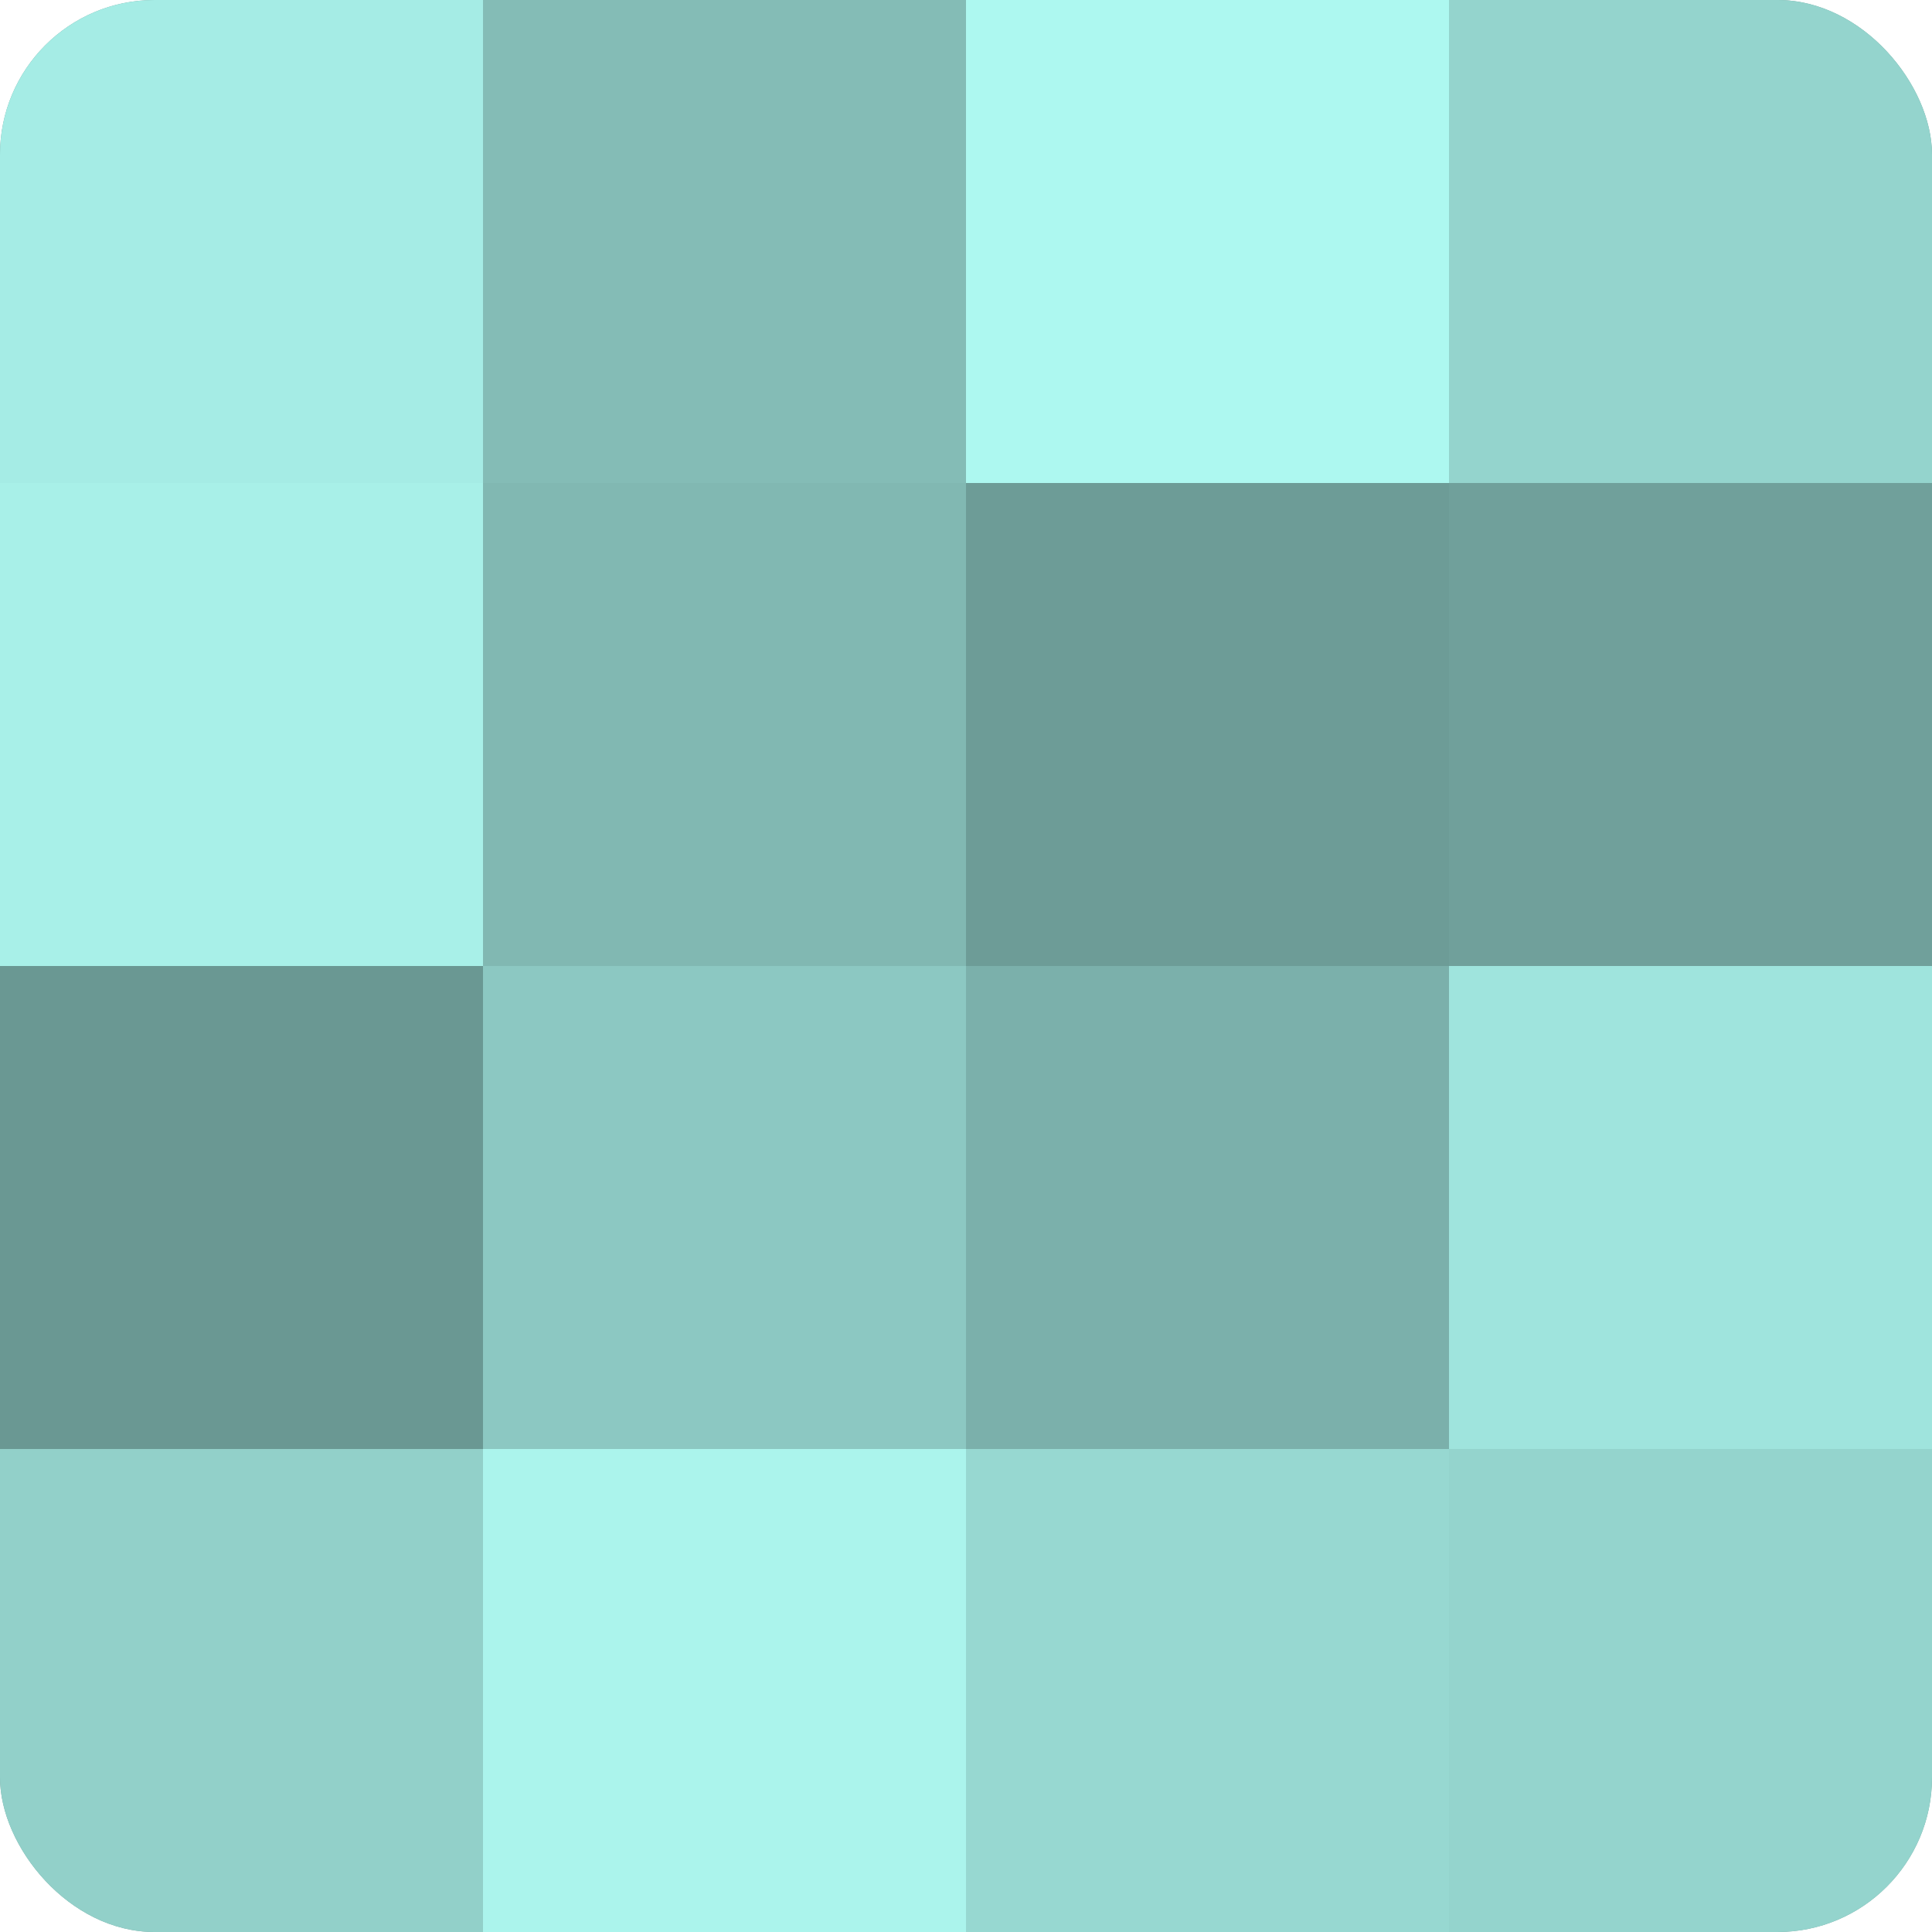
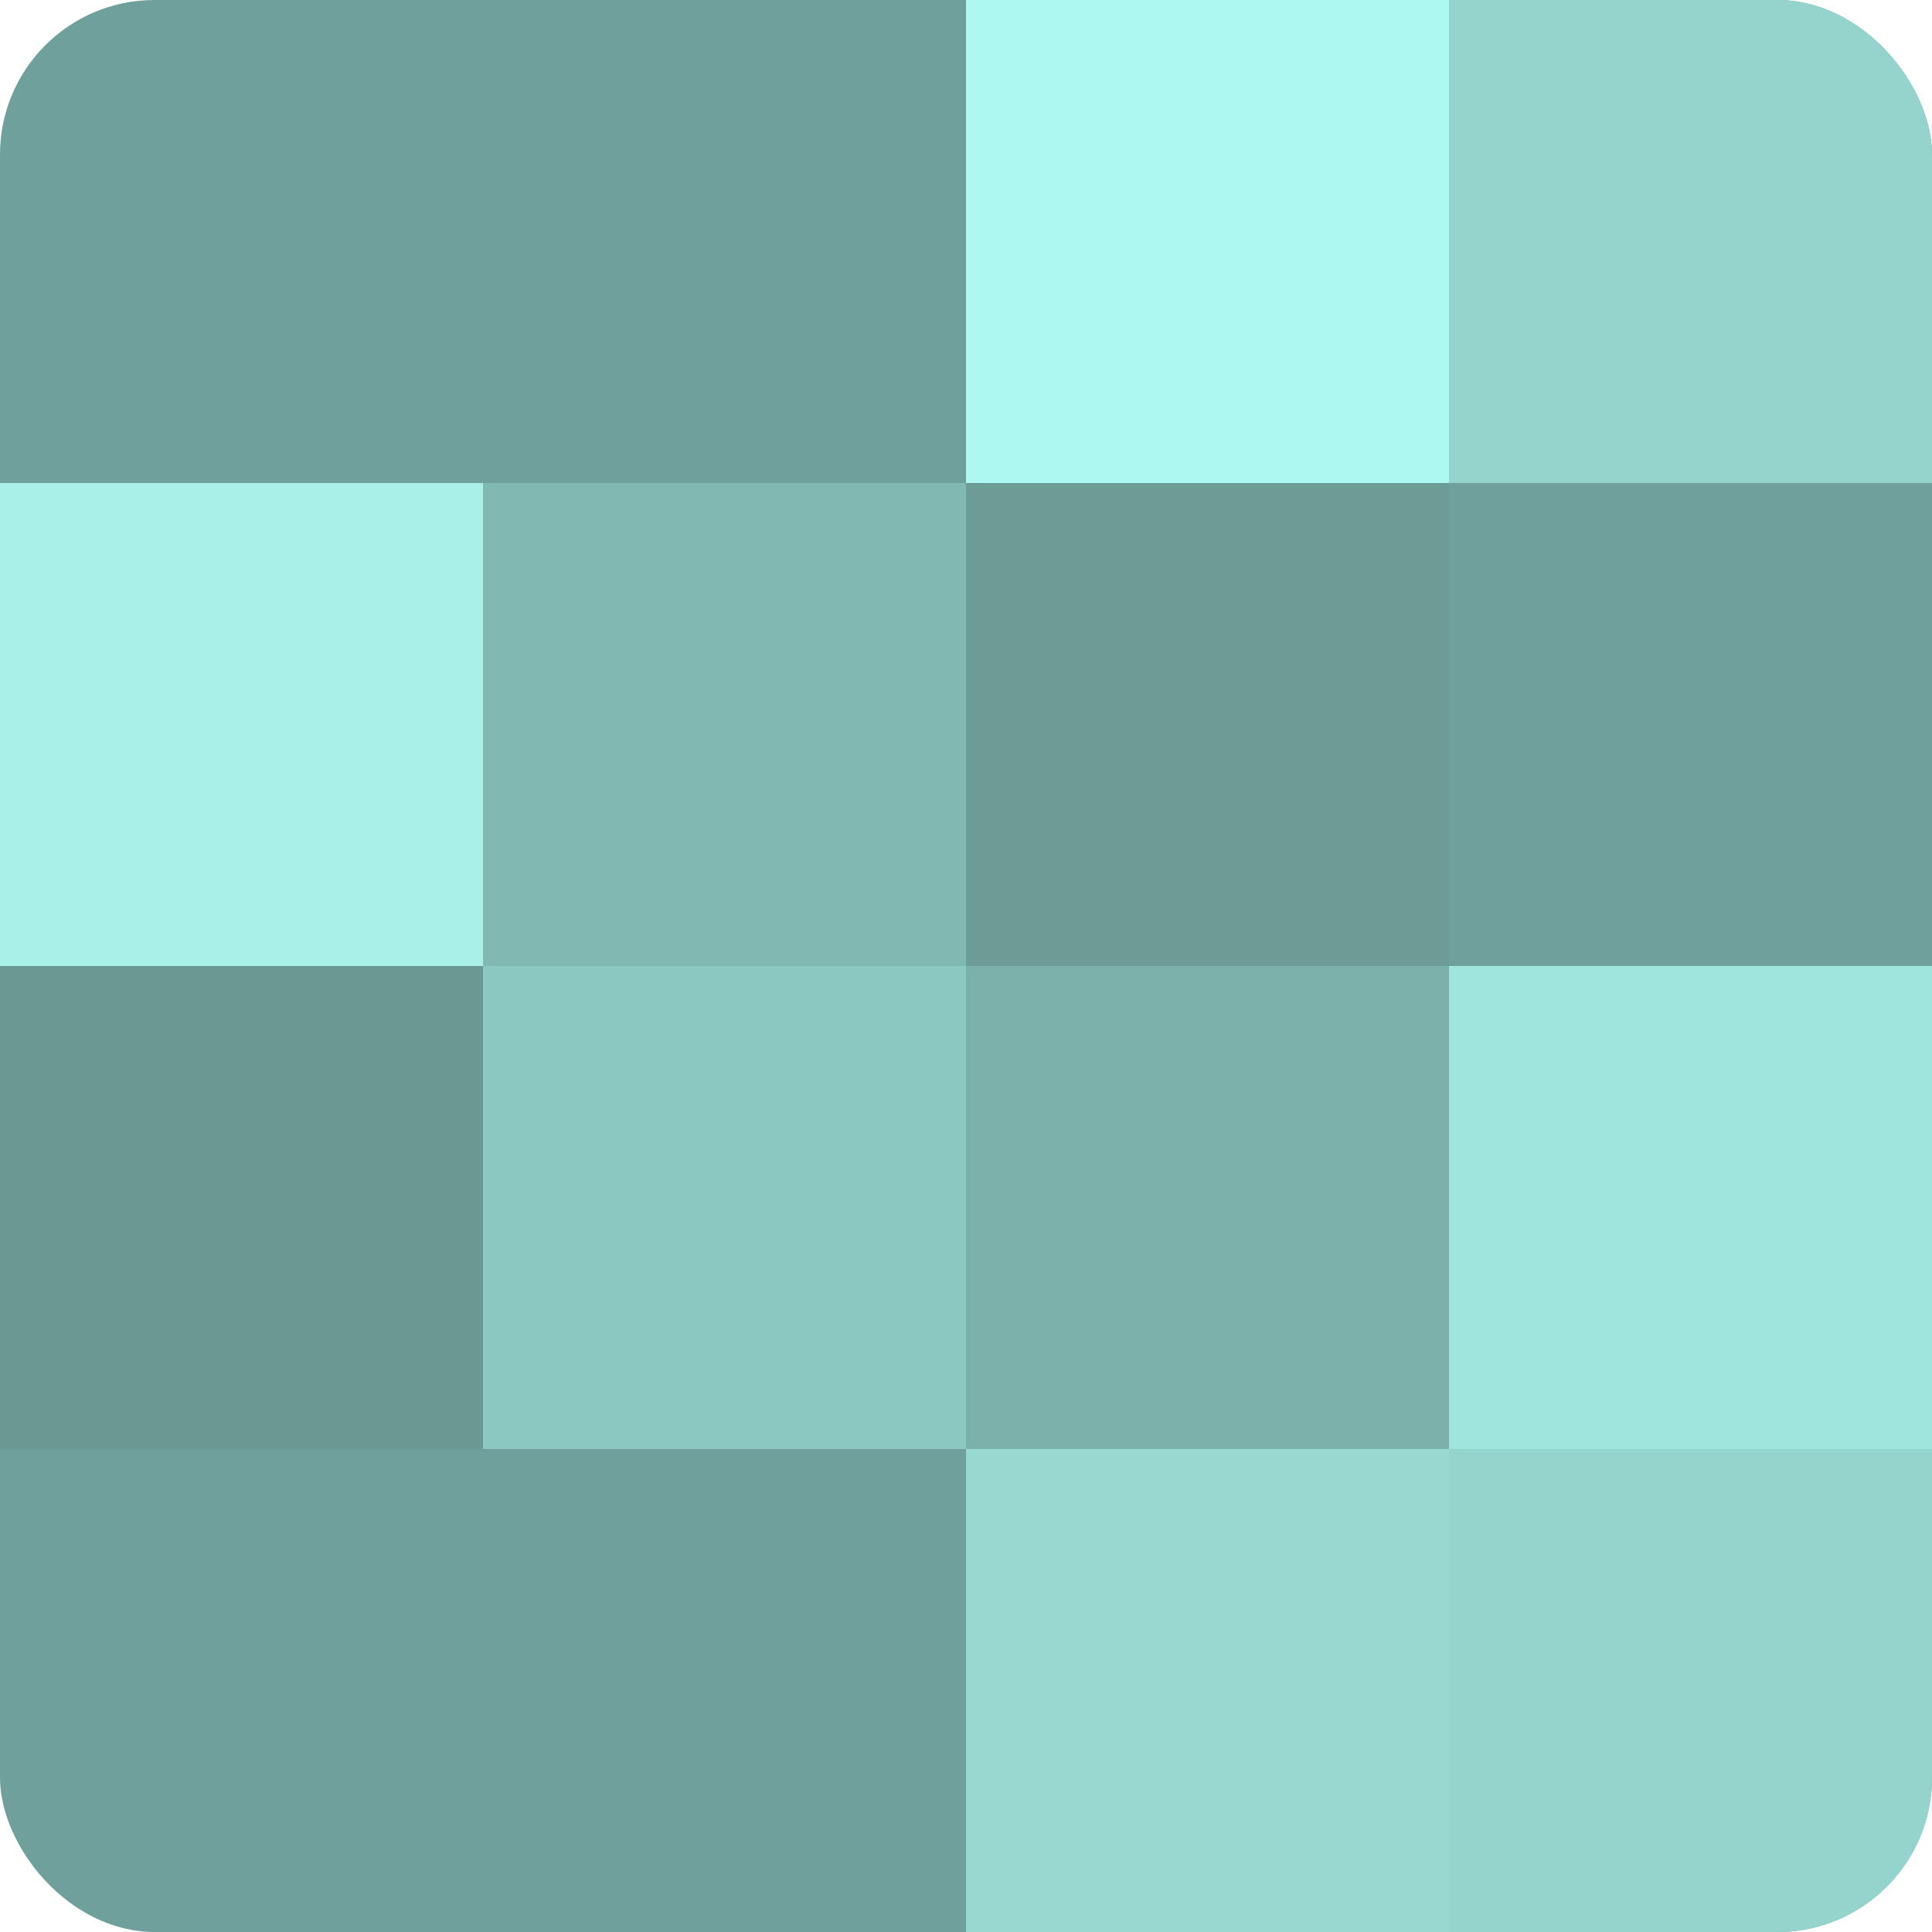
<svg xmlns="http://www.w3.org/2000/svg" width="80" height="80" viewBox="0 0 100 100" preserveAspectRatio="xMidYMid meet">
  <defs>
    <clipPath id="c" width="100" height="100">
      <rect width="100" height="100" rx="8" ry="8" />
    </clipPath>
  </defs>
  <g clip-path="url(#c)">
    <rect width="100" height="100" fill="#70a09b" />
-     <rect width="25" height="25" fill="#a5ece5" />
    <rect y="25" width="25" height="25" fill="#a8f0e8" />
    <rect y="50" width="25" height="25" fill="#6a9893" />
-     <rect y="75" width="25" height="25" fill="#92d0c9" />
-     <rect x="25" width="25" height="25" fill="#84bcb6" />
    <rect x="25" y="25" width="25" height="25" fill="#81b8b2" />
    <rect x="25" y="50" width="25" height="25" fill="#8cc8c2" />
-     <rect x="25" y="75" width="25" height="25" fill="#abf4ec" />
    <rect x="50" width="25" height="25" fill="#adf8f0" />
    <rect x="50" y="25" width="25" height="25" fill="#6d9c97" />
    <rect x="50" y="50" width="25" height="25" fill="#7bb0ab" />
    <rect x="50" y="75" width="25" height="25" fill="#97d8d1" />
    <rect x="75" width="25" height="25" fill="#94d4cd" />
    <rect x="75" y="25" width="25" height="25" fill="#70a09b" />
    <rect x="75" y="50" width="25" height="25" fill="#9fe4dd" />
    <rect x="75" y="75" width="25" height="25" fill="#94d4cd" />
  </g>
</svg>